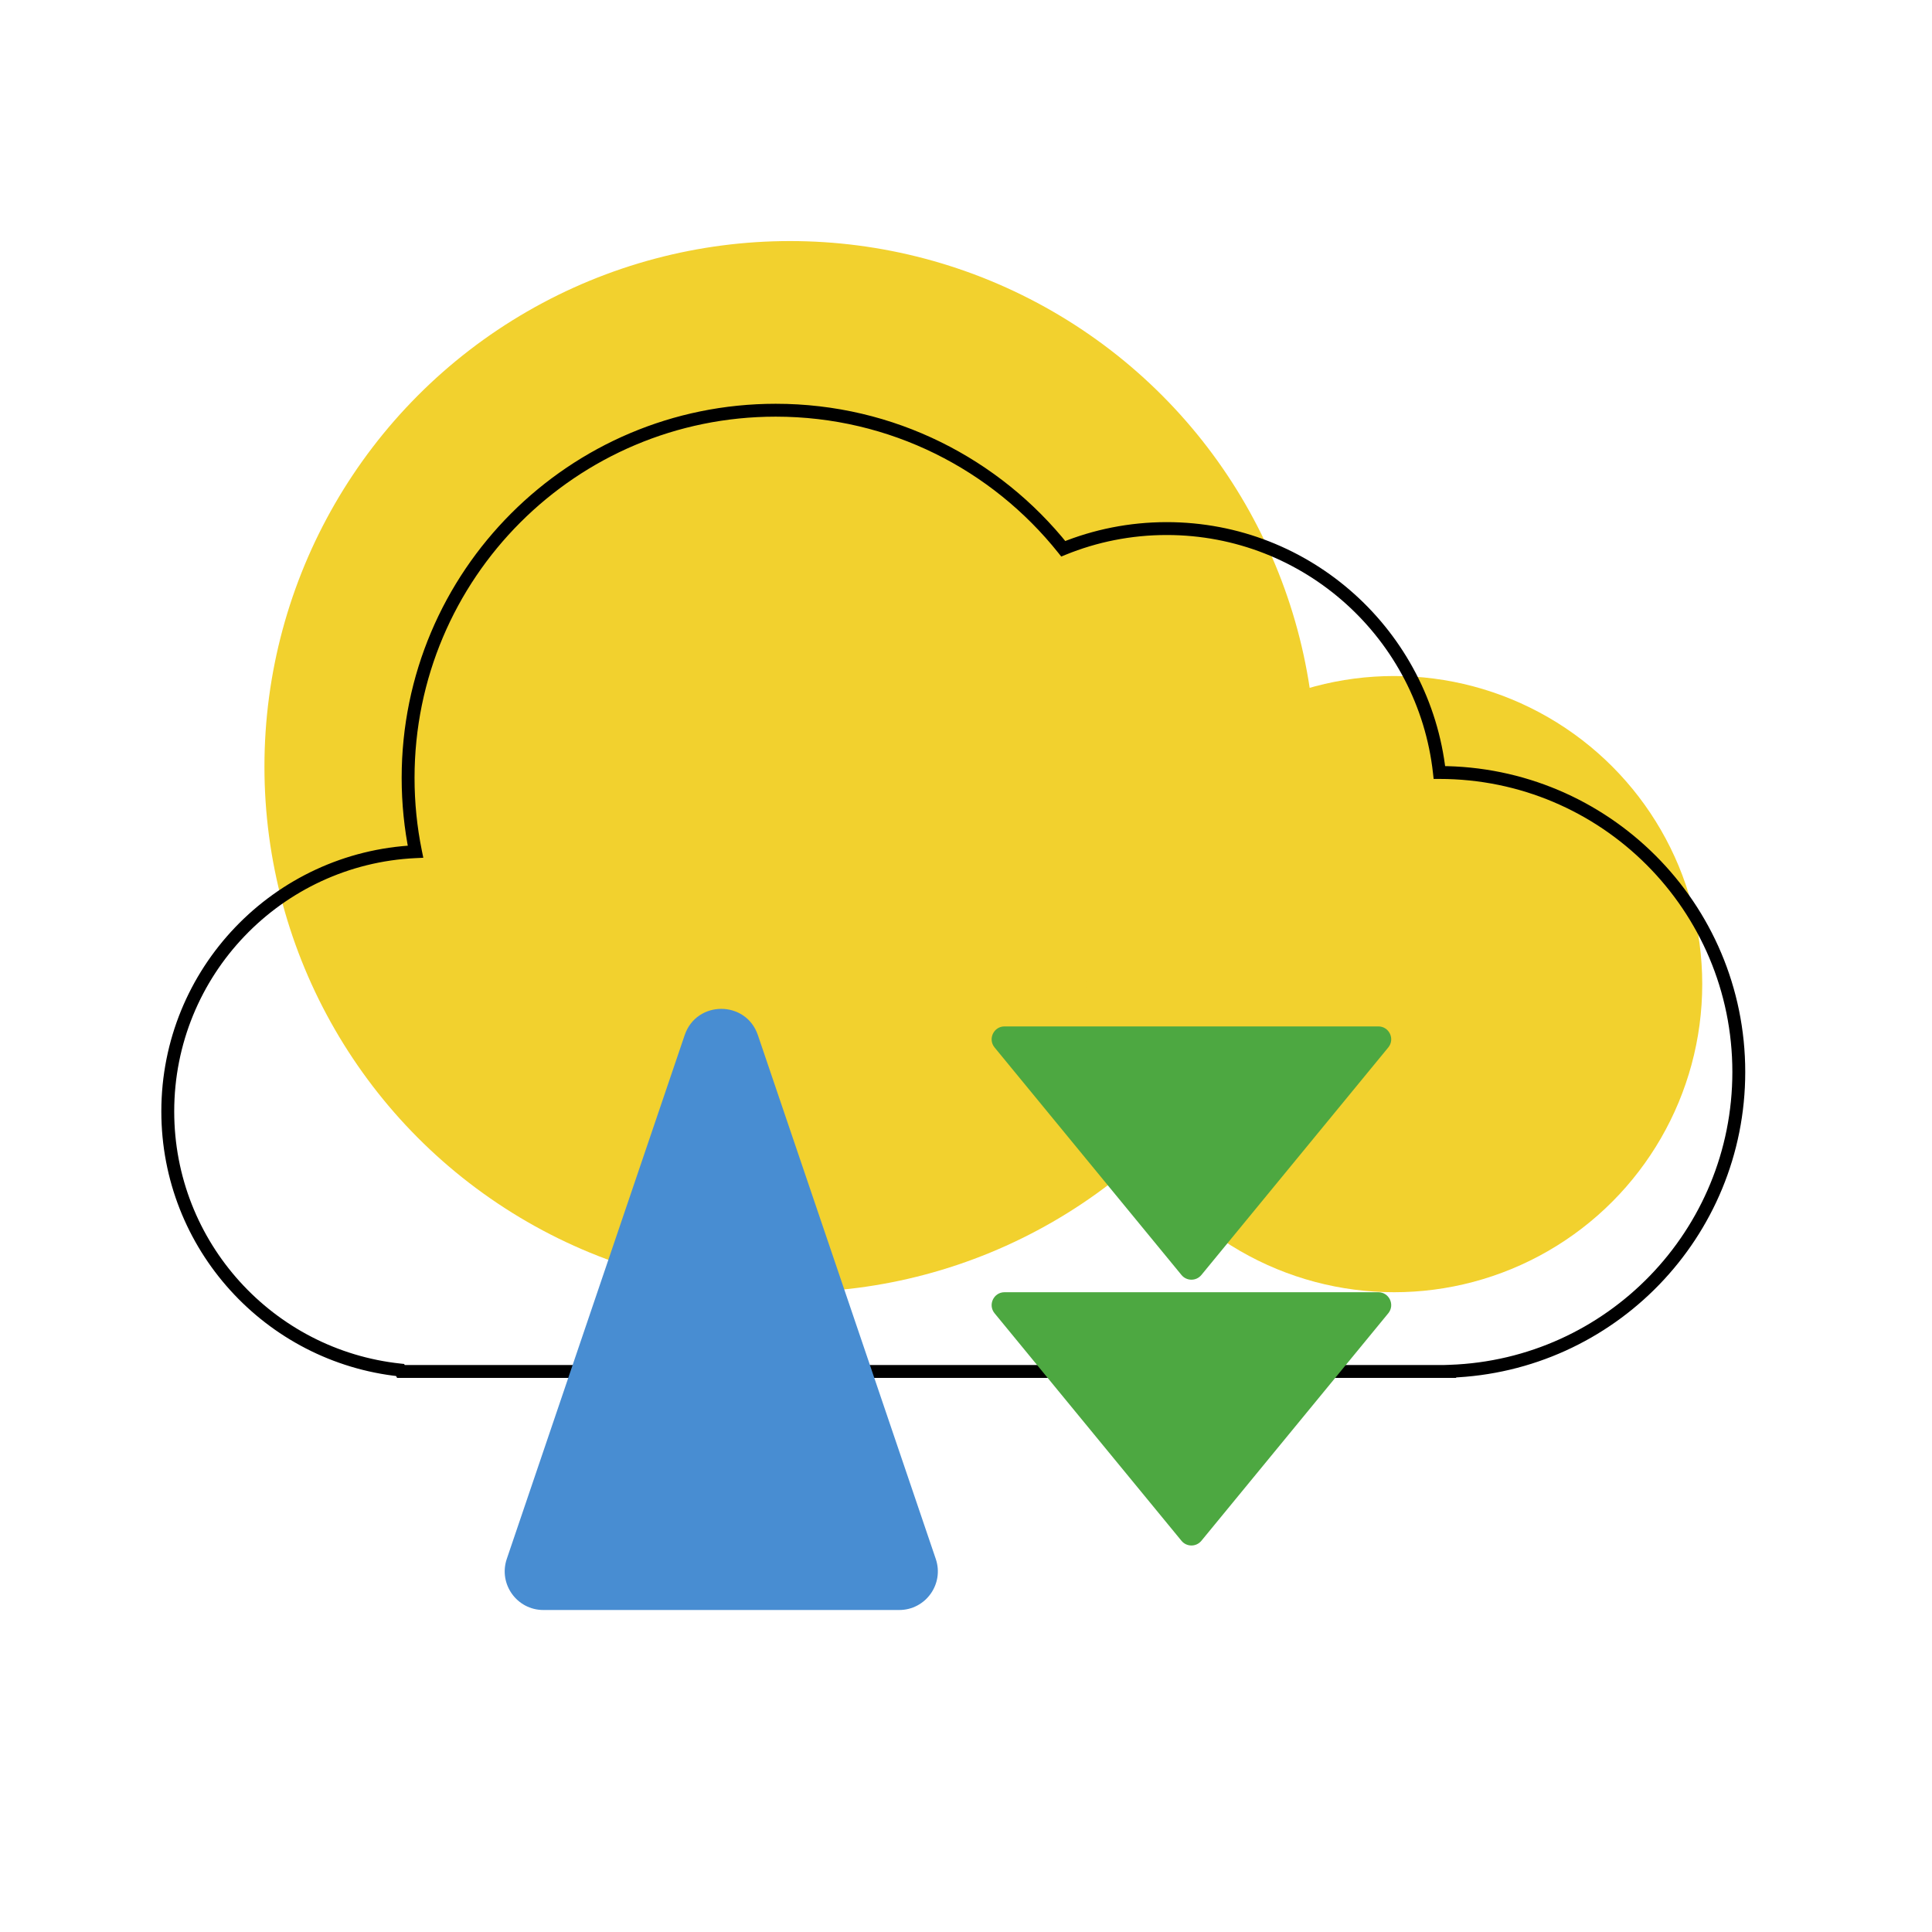
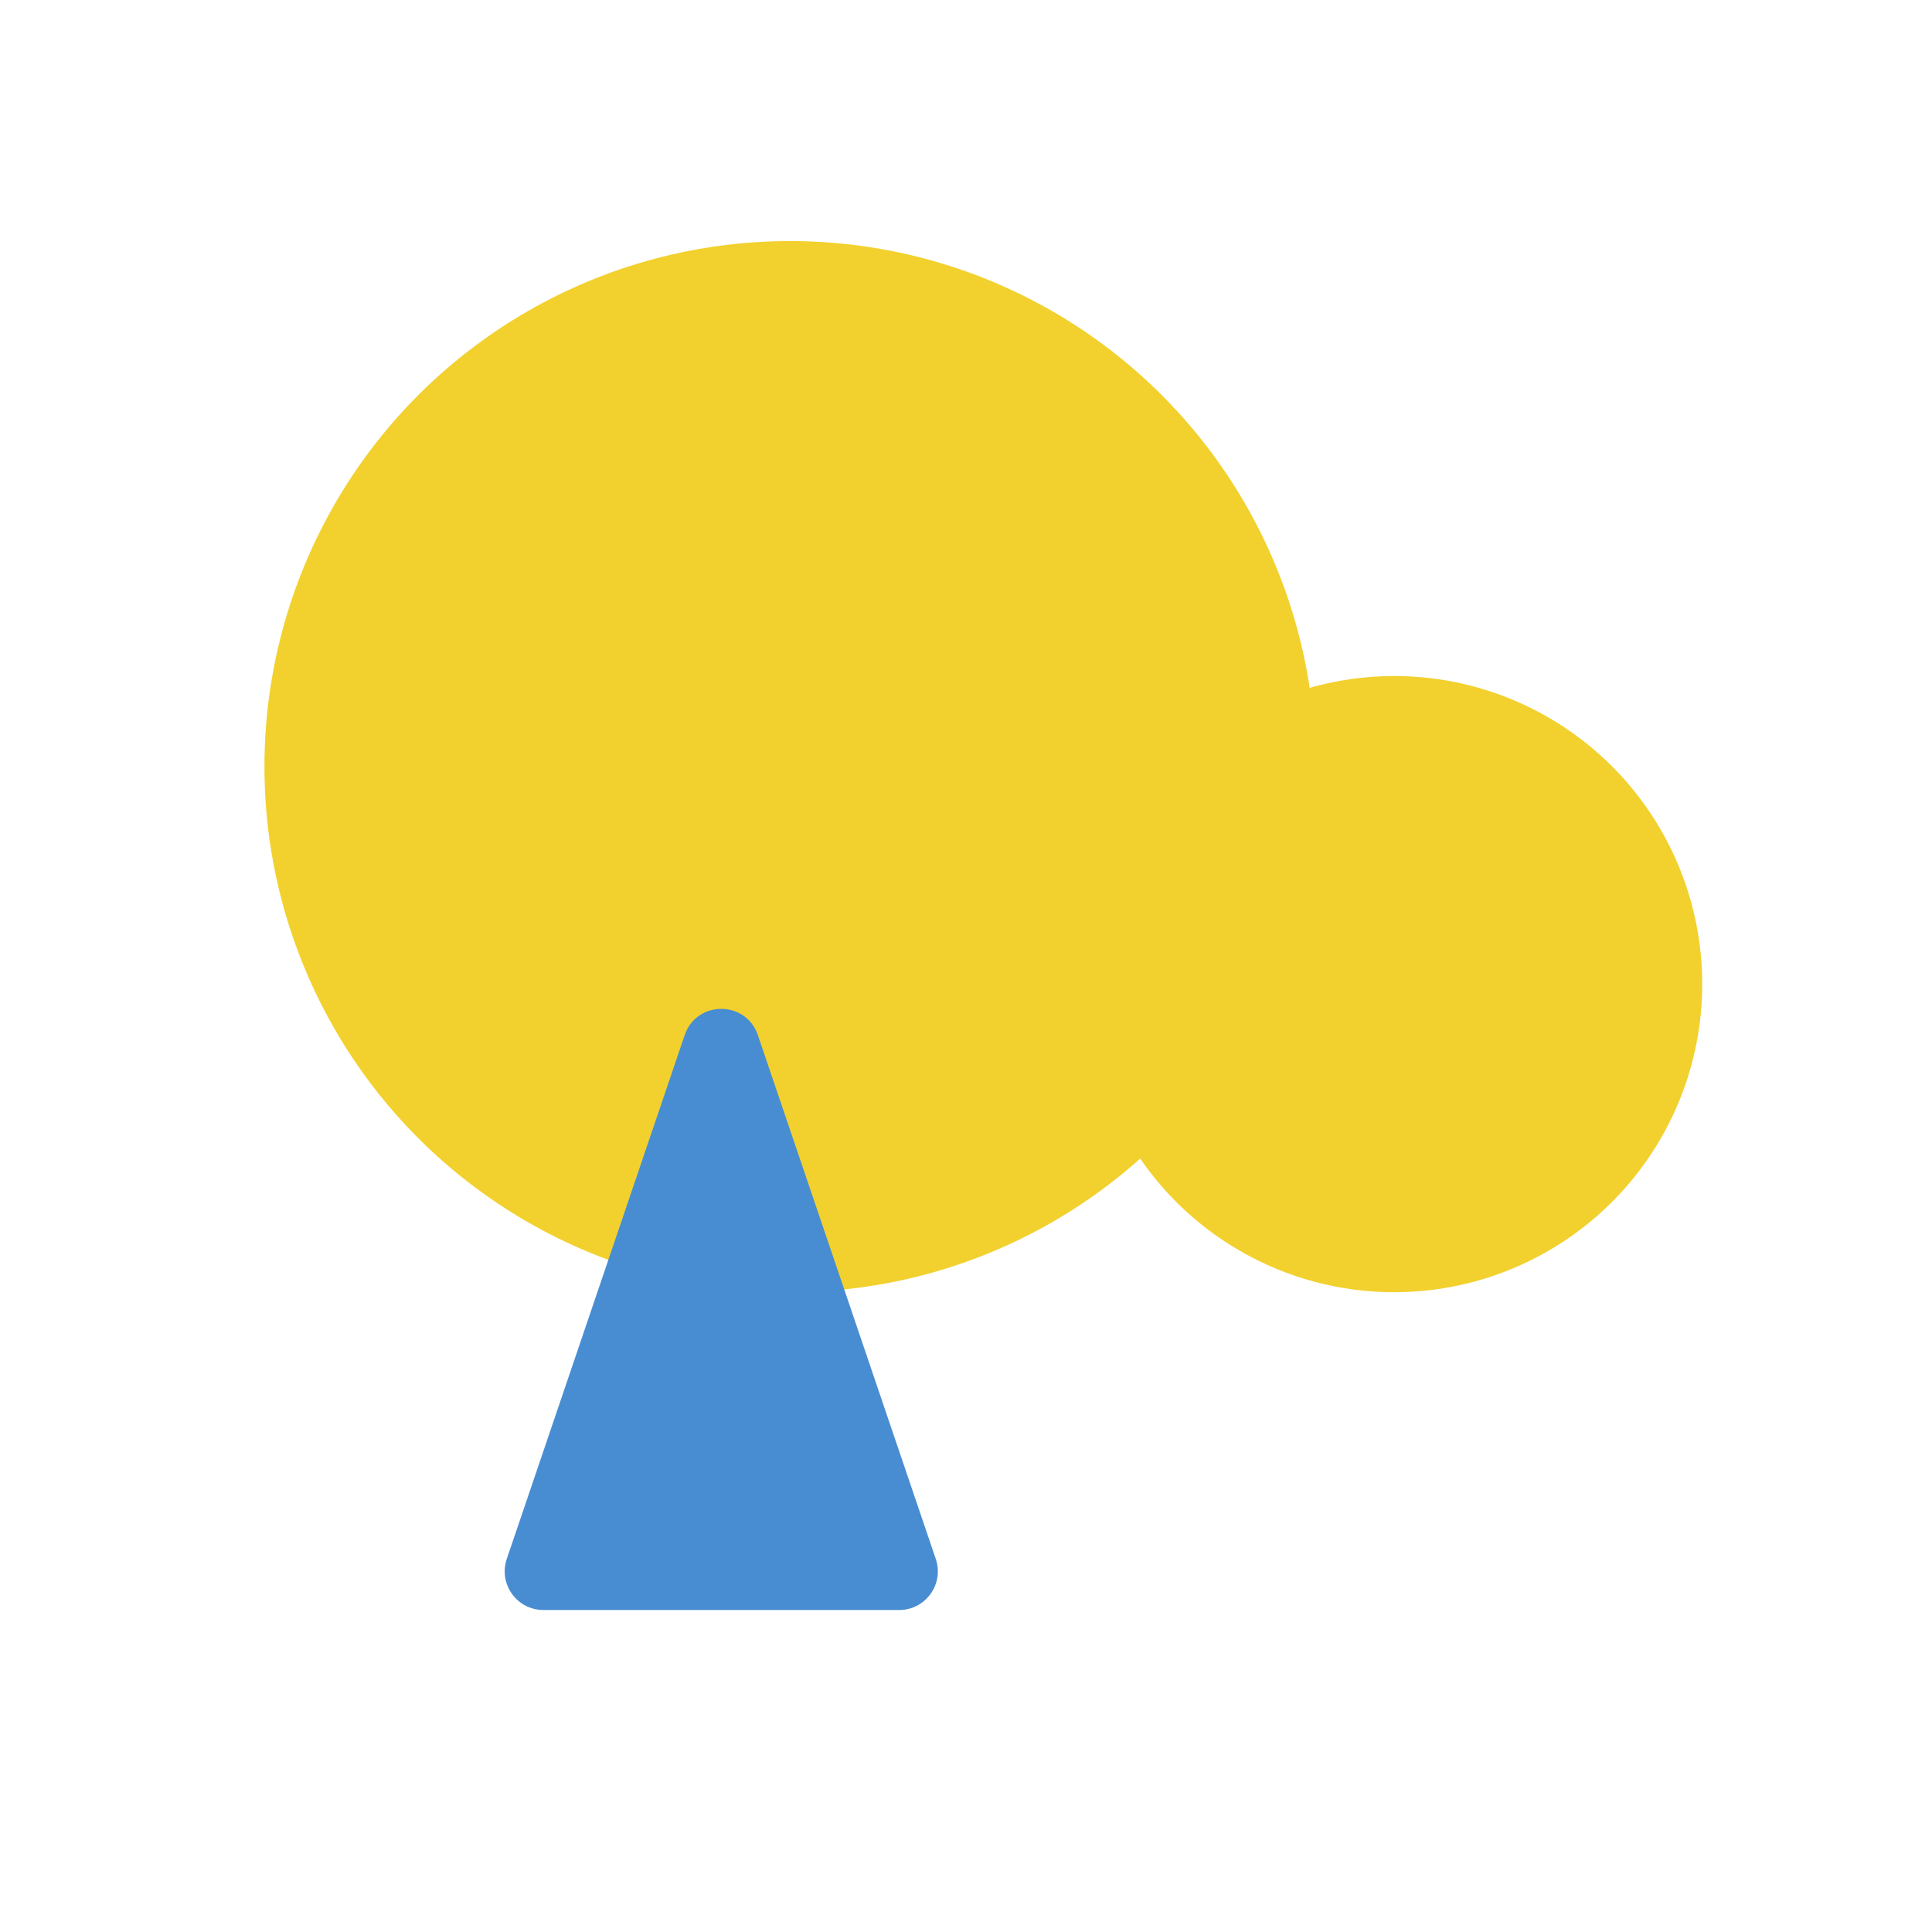
<svg xmlns="http://www.w3.org/2000/svg" width="150" height="150" viewBox="0 0 150 150" fill="none">
  <circle cx="61.337" cy="59.522" r="40.806" fill="#F2D12E" />
  <circle cx="108.24" cy="76.407" r="23.921" fill="#F2D12E" />
-   <path d="M60.228 31.849L60.228 31.349H60.228V31.849ZM82.552 42.605L82.161 42.917L82.394 43.21L82.74 43.069L82.552 42.605ZM90.583 41.038V40.538V41.038ZM111.755 59.976L111.258 60.031L111.307 60.475L111.755 60.476L111.755 59.976ZM135 83.228L135.5 83.228V83.228H135ZM112.584 106.464L112.566 105.964L112.11 105.98L112.085 106.436L112.584 106.464ZM112.583 106.481V106.981H113.056L113.082 106.509L112.583 106.481ZM31.128 106.481L30.689 106.721L30.831 106.981H31.128V106.481ZM31.065 106.367L31.504 106.127L31.378 105.898L31.118 105.87L31.065 106.367ZM13.026 86.291L12.526 86.291V86.291H13.026ZM32.259 66.124L32.282 66.624L32.865 66.596L32.749 66.024L32.259 66.124ZM31.685 60.393L31.185 60.393V60.393H31.685ZM60.228 31.849L60.228 32.349C69.108 32.349 77.022 36.476 82.161 42.917L82.552 42.605L82.943 42.294C77.622 35.625 69.425 31.349 60.228 31.349L60.228 31.849ZM82.552 42.605L82.74 43.069C85.16 42.083 87.808 41.538 90.583 41.538V41.038V40.538C87.676 40.538 84.9 41.109 82.363 42.142L82.552 42.605ZM90.583 41.038V41.538C101.291 41.538 110.108 49.629 111.258 60.031L111.755 59.976L112.252 59.921C111.047 49.018 101.806 40.538 90.583 40.538V41.038ZM111.755 59.976L111.755 60.476C124.317 60.48 134.5 70.665 134.5 83.228H135H135.5C135.5 70.113 124.87 59.48 111.755 59.476L111.755 59.976ZM135 83.228L134.5 83.228C134.5 95.52 124.753 105.533 112.566 105.964L112.584 106.464L112.602 106.964C125.324 106.513 135.5 96.061 135.5 83.228L135 83.228ZM112.584 106.464L112.085 106.436L112.084 106.454L112.583 106.481L113.082 106.509L113.083 106.492L112.584 106.464ZM112.583 106.481V105.981H31.128V106.481V106.981H112.583V106.481ZM31.128 106.481L31.567 106.241L31.504 106.127L31.065 106.367L30.627 106.607L30.689 106.721L31.128 106.481ZM31.065 106.367L31.118 105.87C21.23 104.823 13.526 96.457 13.526 86.291H13.026H12.526C12.526 96.974 20.622 105.764 31.013 106.864L31.065 106.367ZM13.026 86.291L13.526 86.291C13.527 75.73 21.842 67.111 32.282 66.624L32.259 66.124L32.236 65.625C21.264 66.137 12.527 75.193 12.526 86.291L13.026 86.291ZM32.259 66.124L32.749 66.024C32.378 64.206 32.185 62.322 32.185 60.393H31.685H31.185C31.185 62.389 31.385 64.34 31.769 66.224L32.259 66.124ZM31.685 60.393L32.185 60.393C32.185 44.904 44.74 32.349 60.228 32.349V31.849V31.349C44.188 31.349 31.185 44.352 31.185 60.393L31.685 60.393Z" fill="black" />
-   <path d="M53.159 80.364C54.081 77.65 57.919 77.65 58.841 80.364L72.653 121.035C73.314 122.981 71.868 125 69.813 125H42.187C40.132 125 38.686 122.981 39.346 121.035L53.159 80.364Z" fill="#488DD2" />
-   <path d="M93.275 98.99C92.875 99.477 92.13 99.477 91.73 98.99L77.219 81.325C76.683 80.672 77.148 79.69 77.992 79.69L107.012 79.69C107.857 79.69 108.321 80.672 107.785 81.325L93.275 98.99Z" fill="#4DA841" />
-   <path d="M93.275 119.627C92.875 120.114 92.13 120.114 91.73 119.627L77.219 101.963C76.683 101.31 77.148 100.328 77.992 100.328L107.012 100.328C107.857 100.328 108.321 101.31 107.785 101.963L93.275 119.627Z" fill="#4DA841" />
+   <path d="M53.159 80.364C54.081 77.65 57.919 77.65 58.841 80.364L72.653 121.035C73.314 122.981 71.868 125 69.813 125H42.187C40.132 125 38.686 122.981 39.346 121.035Z" fill="#488DD2" />
</svg>